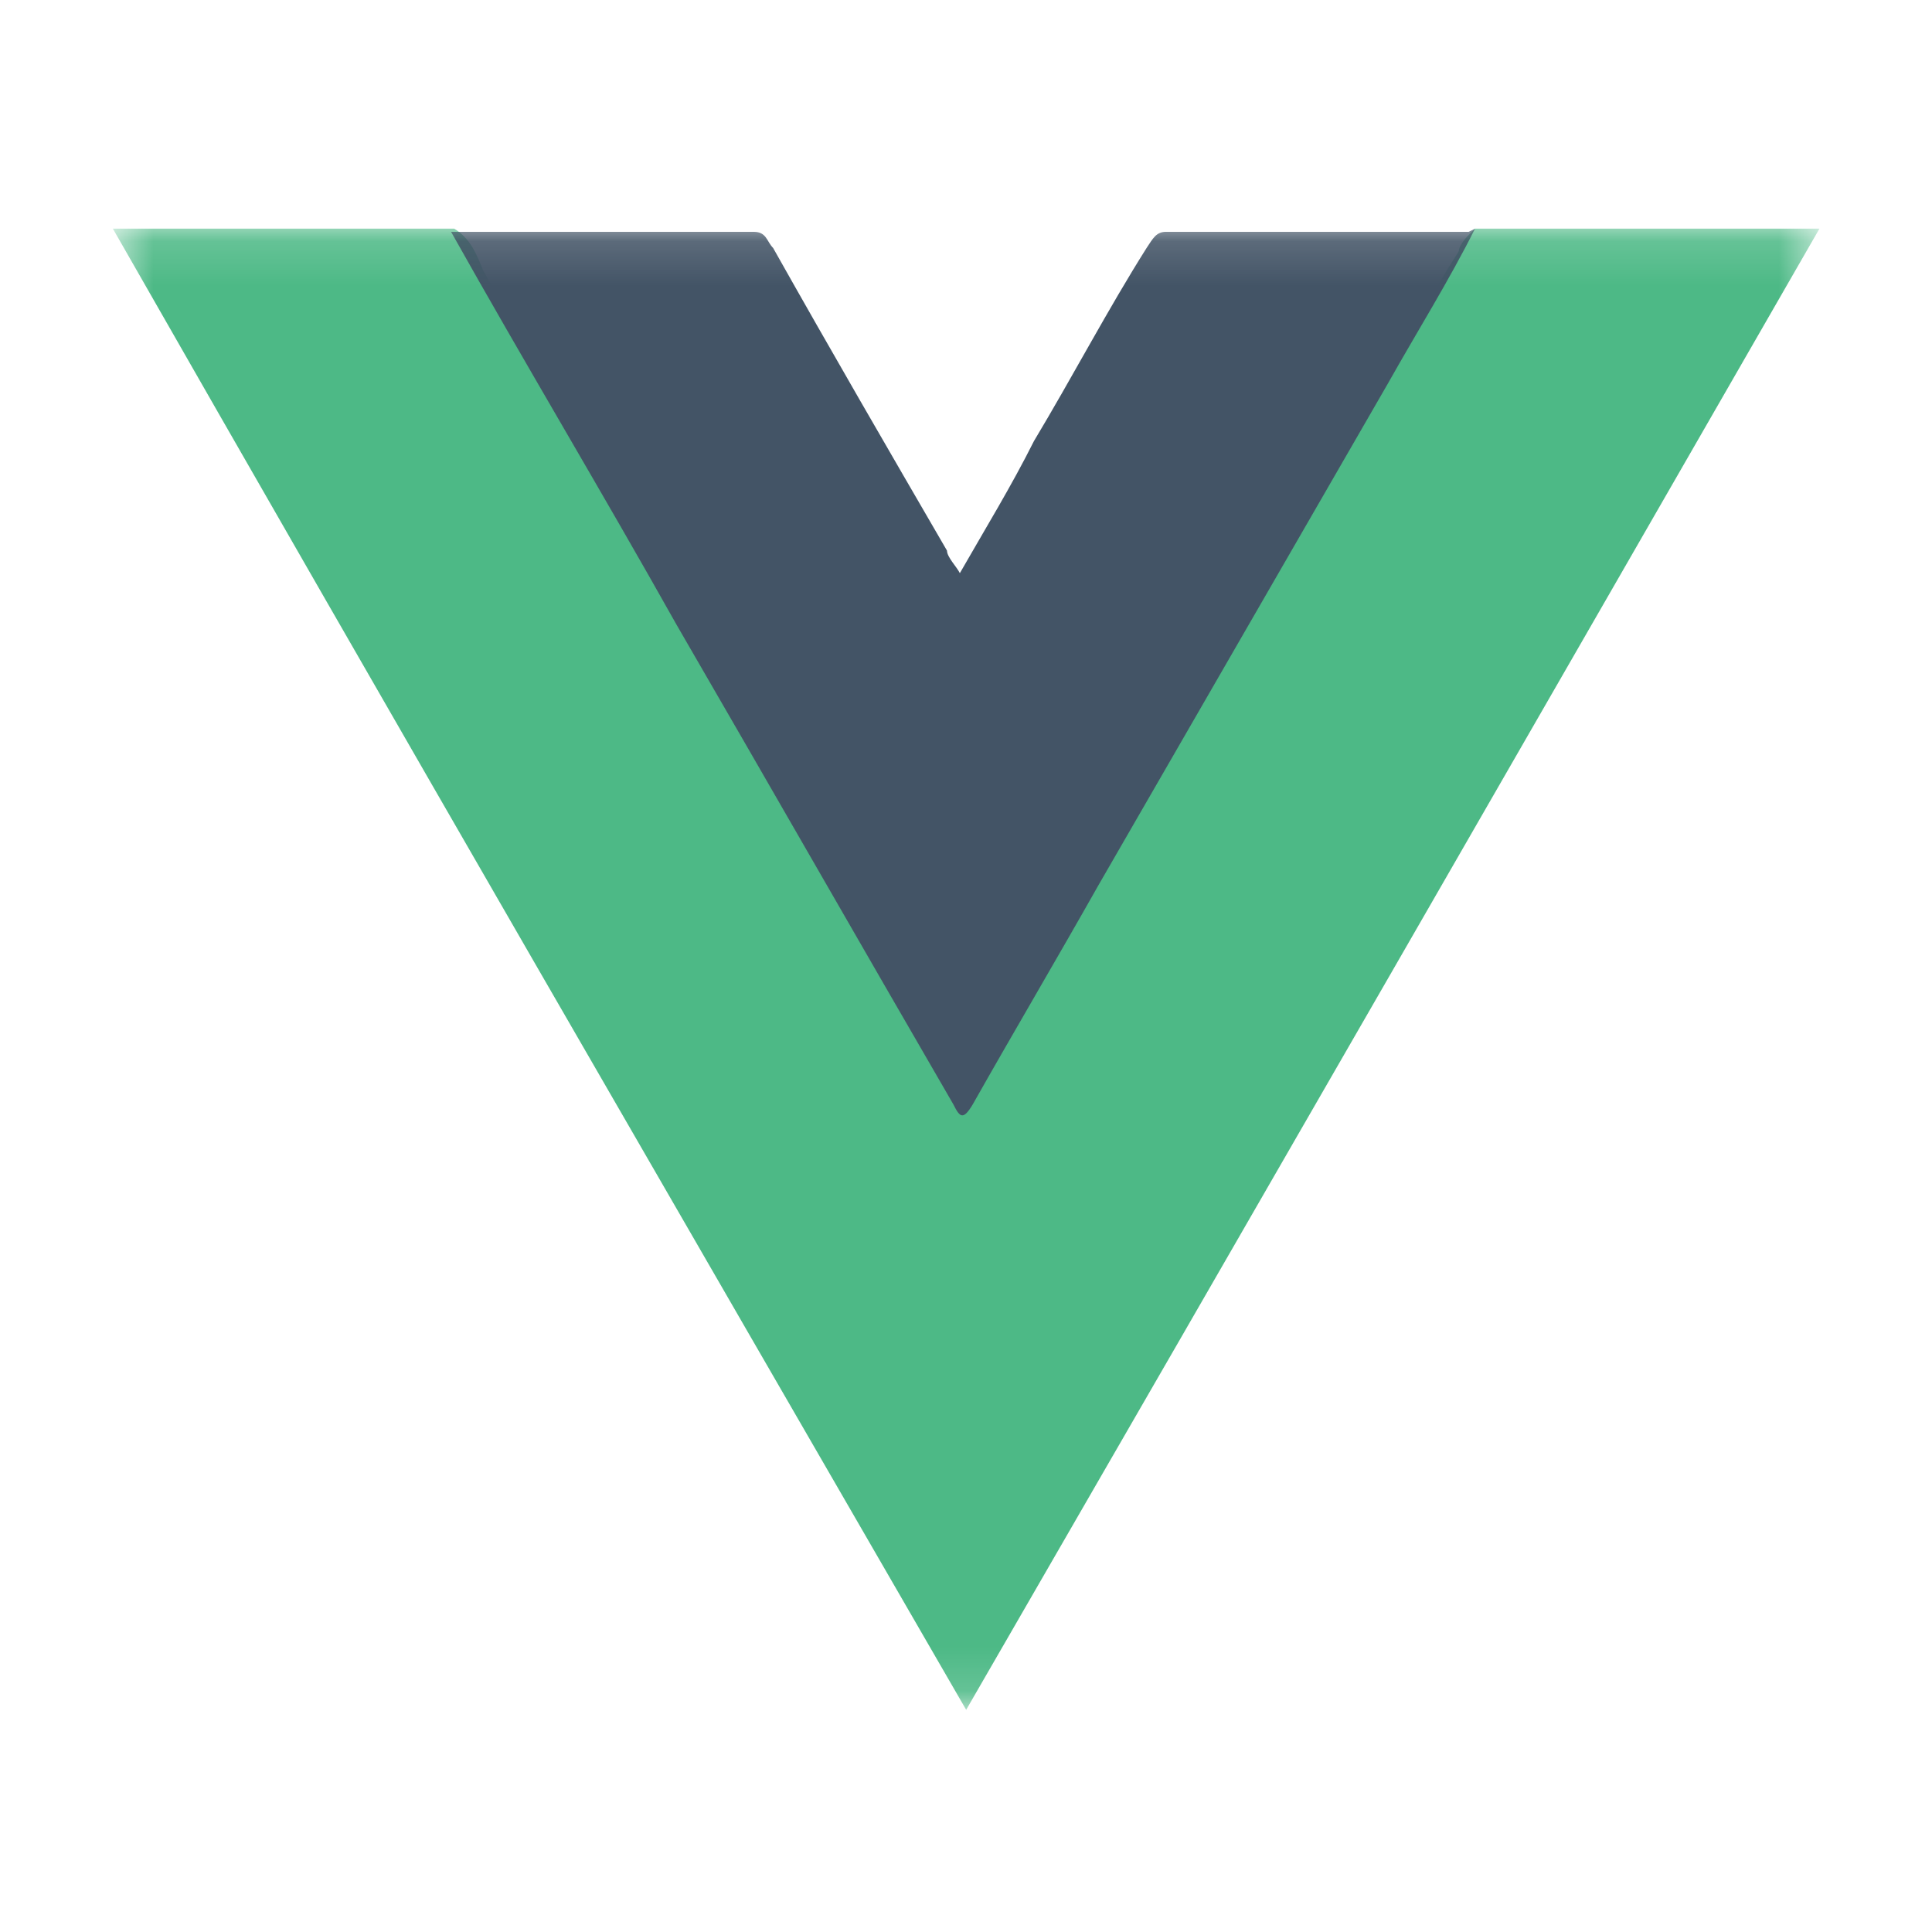
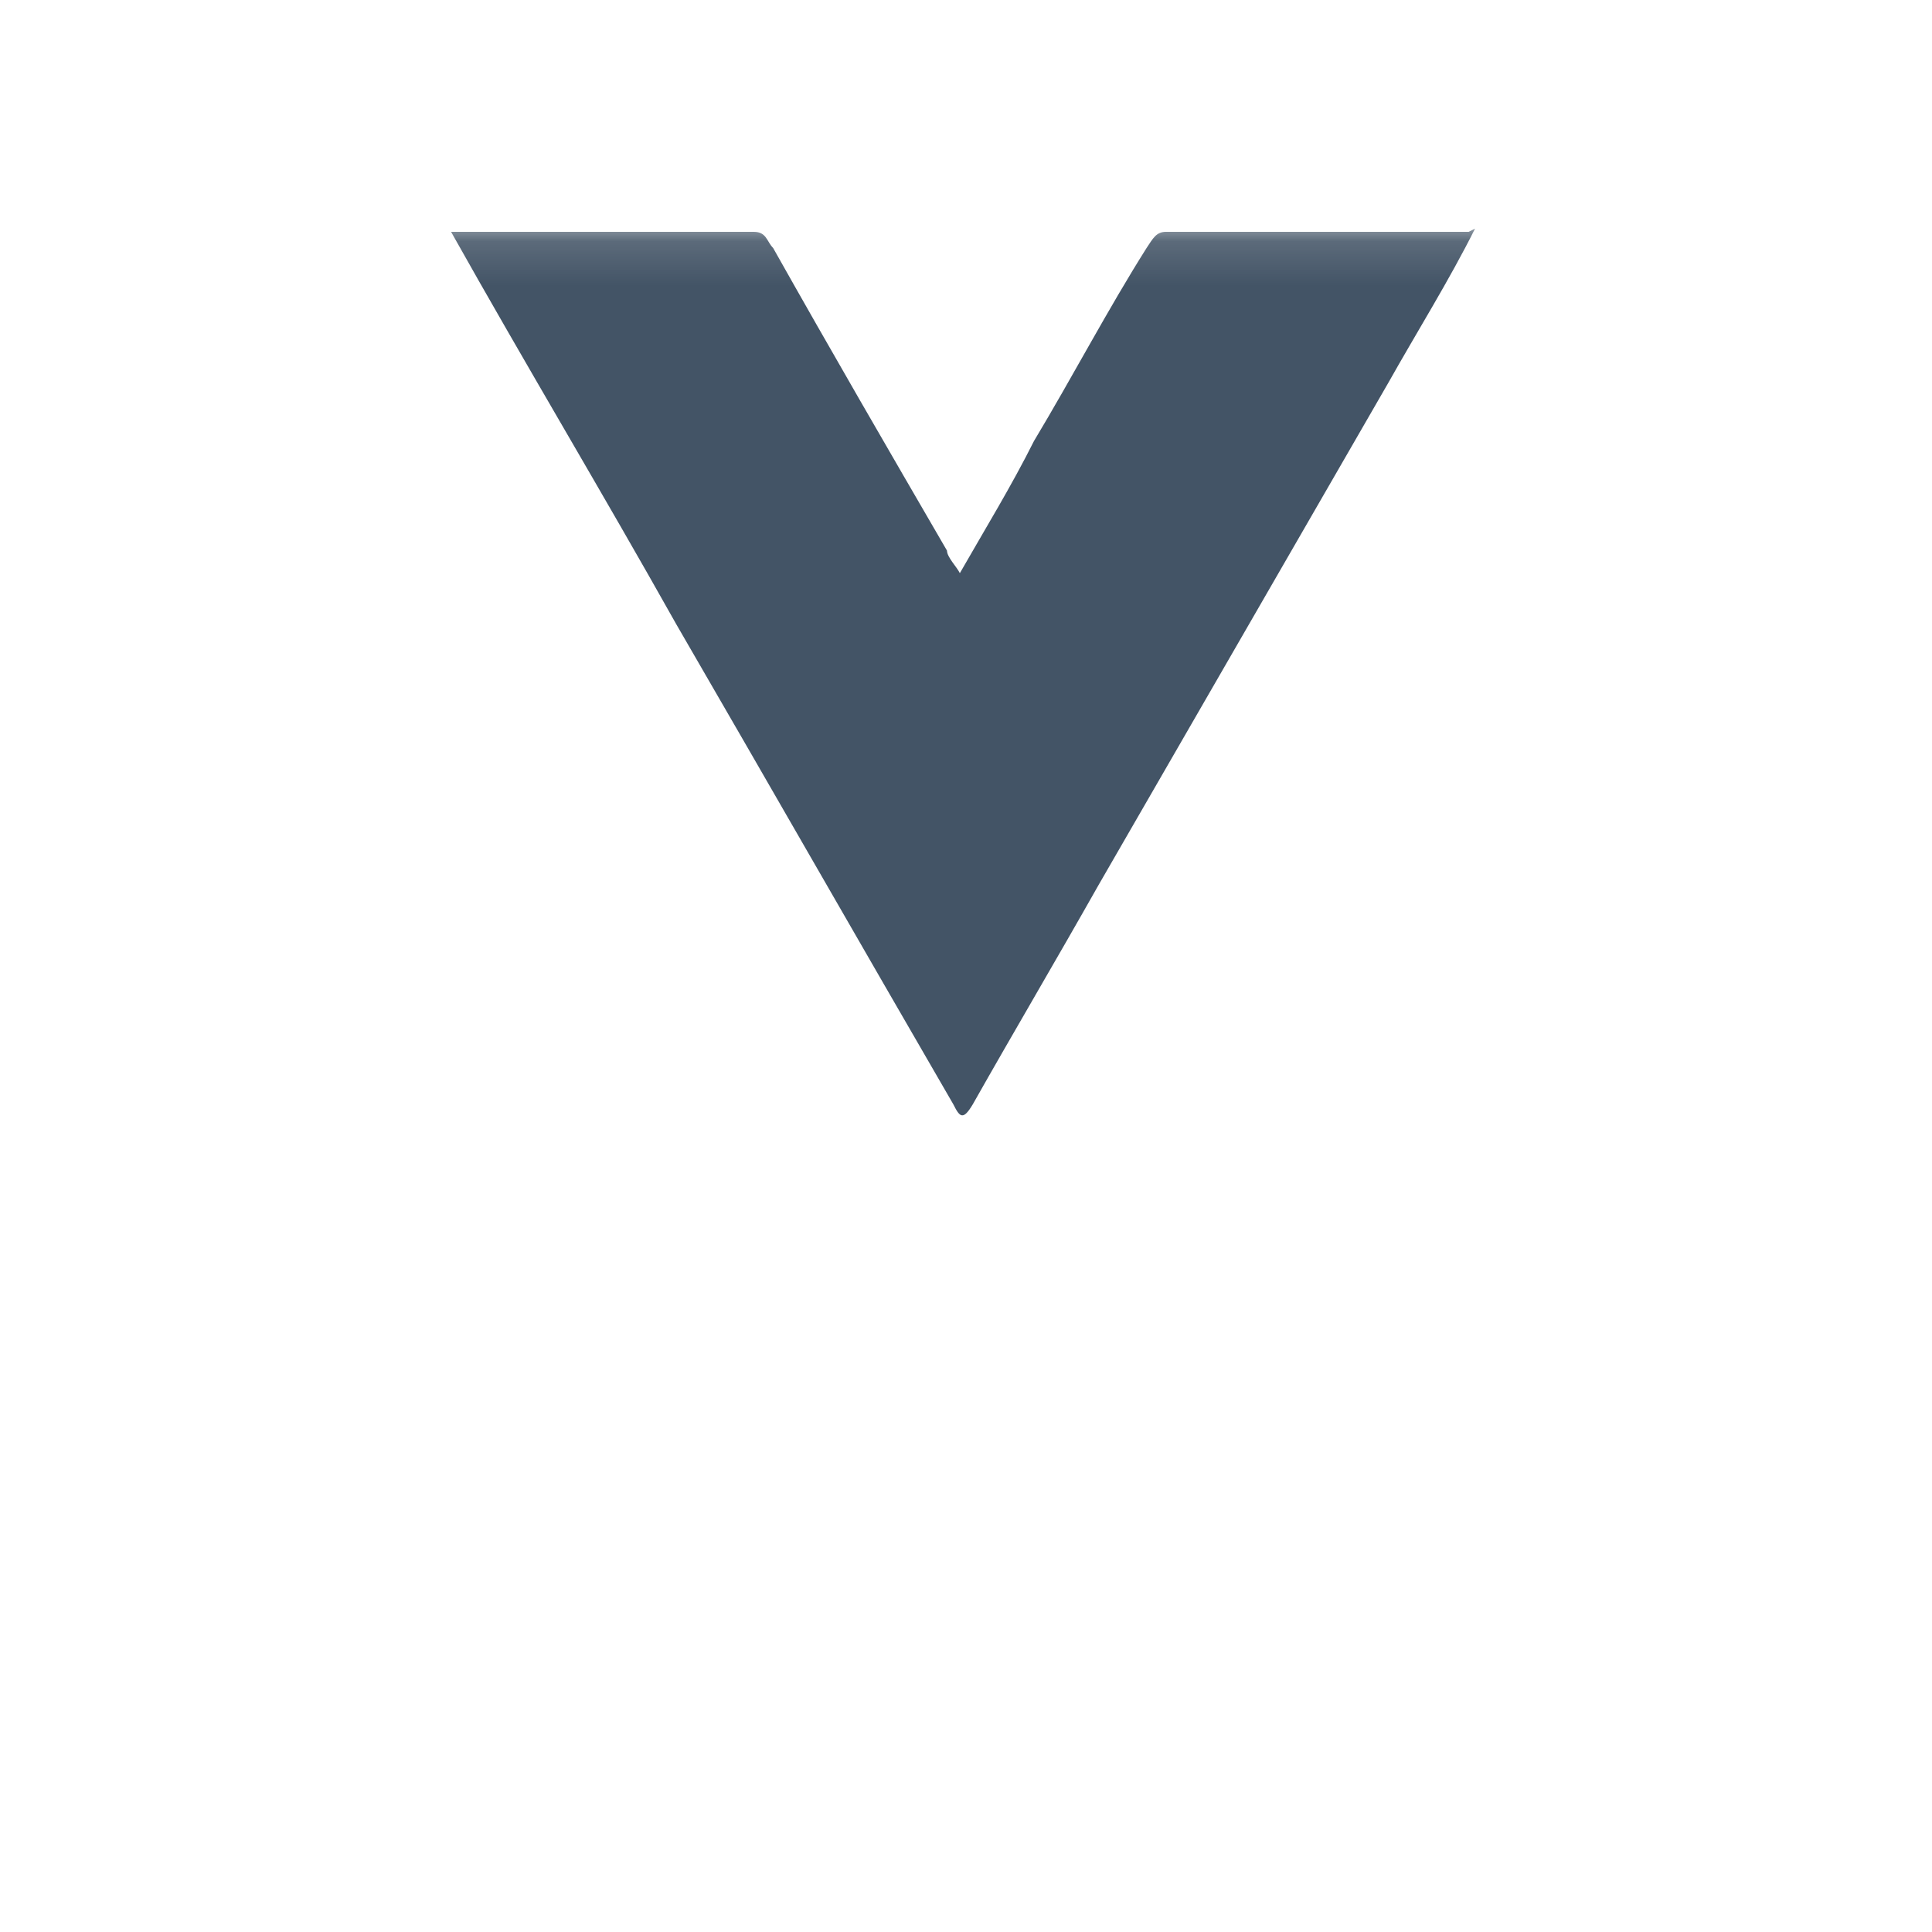
<svg xmlns="http://www.w3.org/2000/svg" width="44" height="44" viewBox="0 0 44 44" fill="none">
  <mask id="mask0_2026_2732" style="mask-type:luminance" maskUnits="userSpaceOnUse" x="2" y="5" width="40" height="34">
    <path d="M41.437 5.133H2.57V38.867H41.437V5.133Z" fill="white" />
  </mask>
  <g mask="url(#mask0_2026_2732)">
-     <path d="M33.59 5.207H41.437C34.984 16.427 28.53 27.646 22.004 38.94C15.477 27.646 9.024 16.5 2.57 5.207H10.344C10.71 5.427 10.857 5.793 11.004 6.16C14.524 12.32 18.117 18.407 21.637 24.567C21.637 24.567 21.637 24.567 21.637 24.713C21.93 25.153 21.93 25.153 22.224 24.713C25.23 19.433 28.384 14.153 31.39 8.873C31.977 7.847 32.564 6.747 33.224 5.72C33.224 5.573 33.444 5.353 33.517 5.28" fill="#4DB986" />
-   </g>
+     </g>
  <mask id="mask1_2026_2732" style="mask-type:luminance" maskUnits="userSpaceOnUse" x="2" y="5" width="40" height="34">
    <path d="M41.437 5.133H2.57V38.867H41.437V5.133Z" fill="white" />
  </mask>
  <g mask="url(#mask1_2026_2732)">
    <path d="M33.593 5.207C33.007 6.38 32.273 7.553 31.613 8.727C29.413 12.54 27.213 16.353 25.013 20.166C24.06 21.853 23.107 23.466 22.153 25.153C21.933 25.52 21.86 25.447 21.713 25.153C19.587 21.486 17.533 17.893 15.407 14.226C13.72 11.22 11.96 8.287 10.273 5.28H17.167C17.46 5.28 17.46 5.5 17.607 5.647C18.927 7.993 20.247 10.267 21.567 12.54C21.567 12.687 21.787 12.906 21.86 13.053C22.447 12.027 23.033 11.073 23.547 10.046C24.427 8.58 25.233 7.04 26.113 5.647C26.26 5.427 26.333 5.28 26.553 5.28C28.9 5.28 31.173 5.28 33.447 5.28" fill="#435466" />
  </g>
</svg>